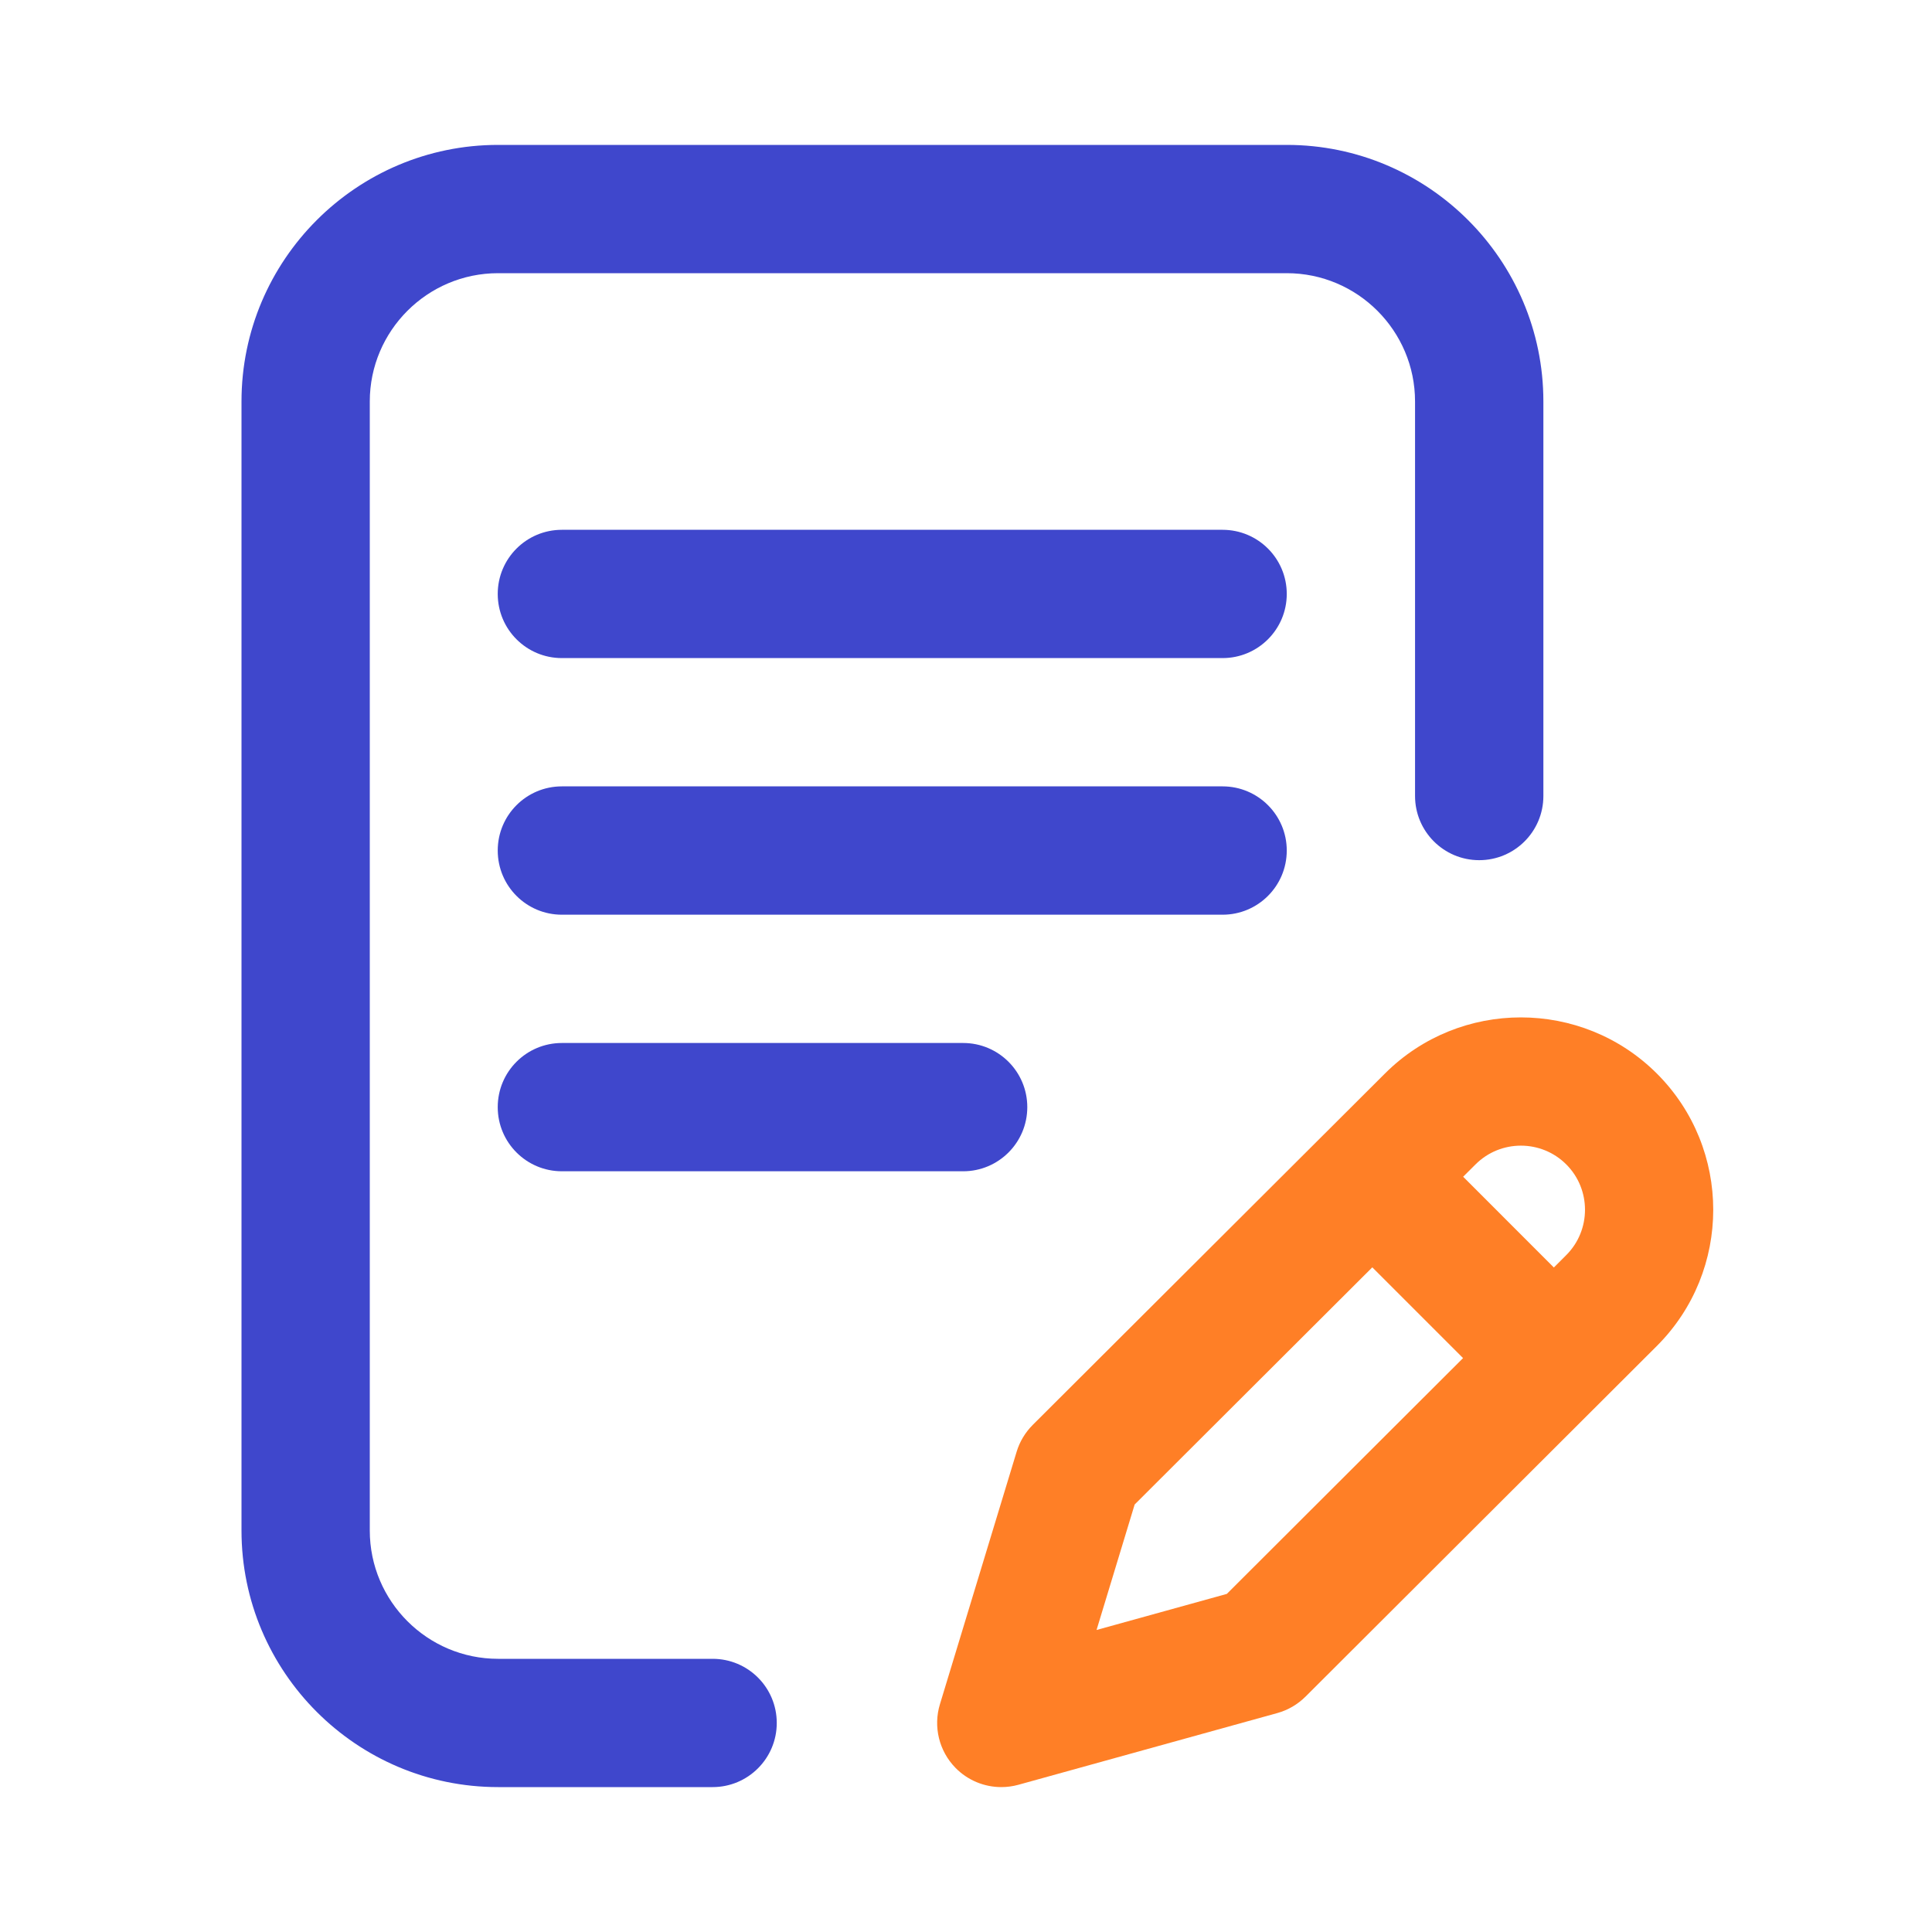
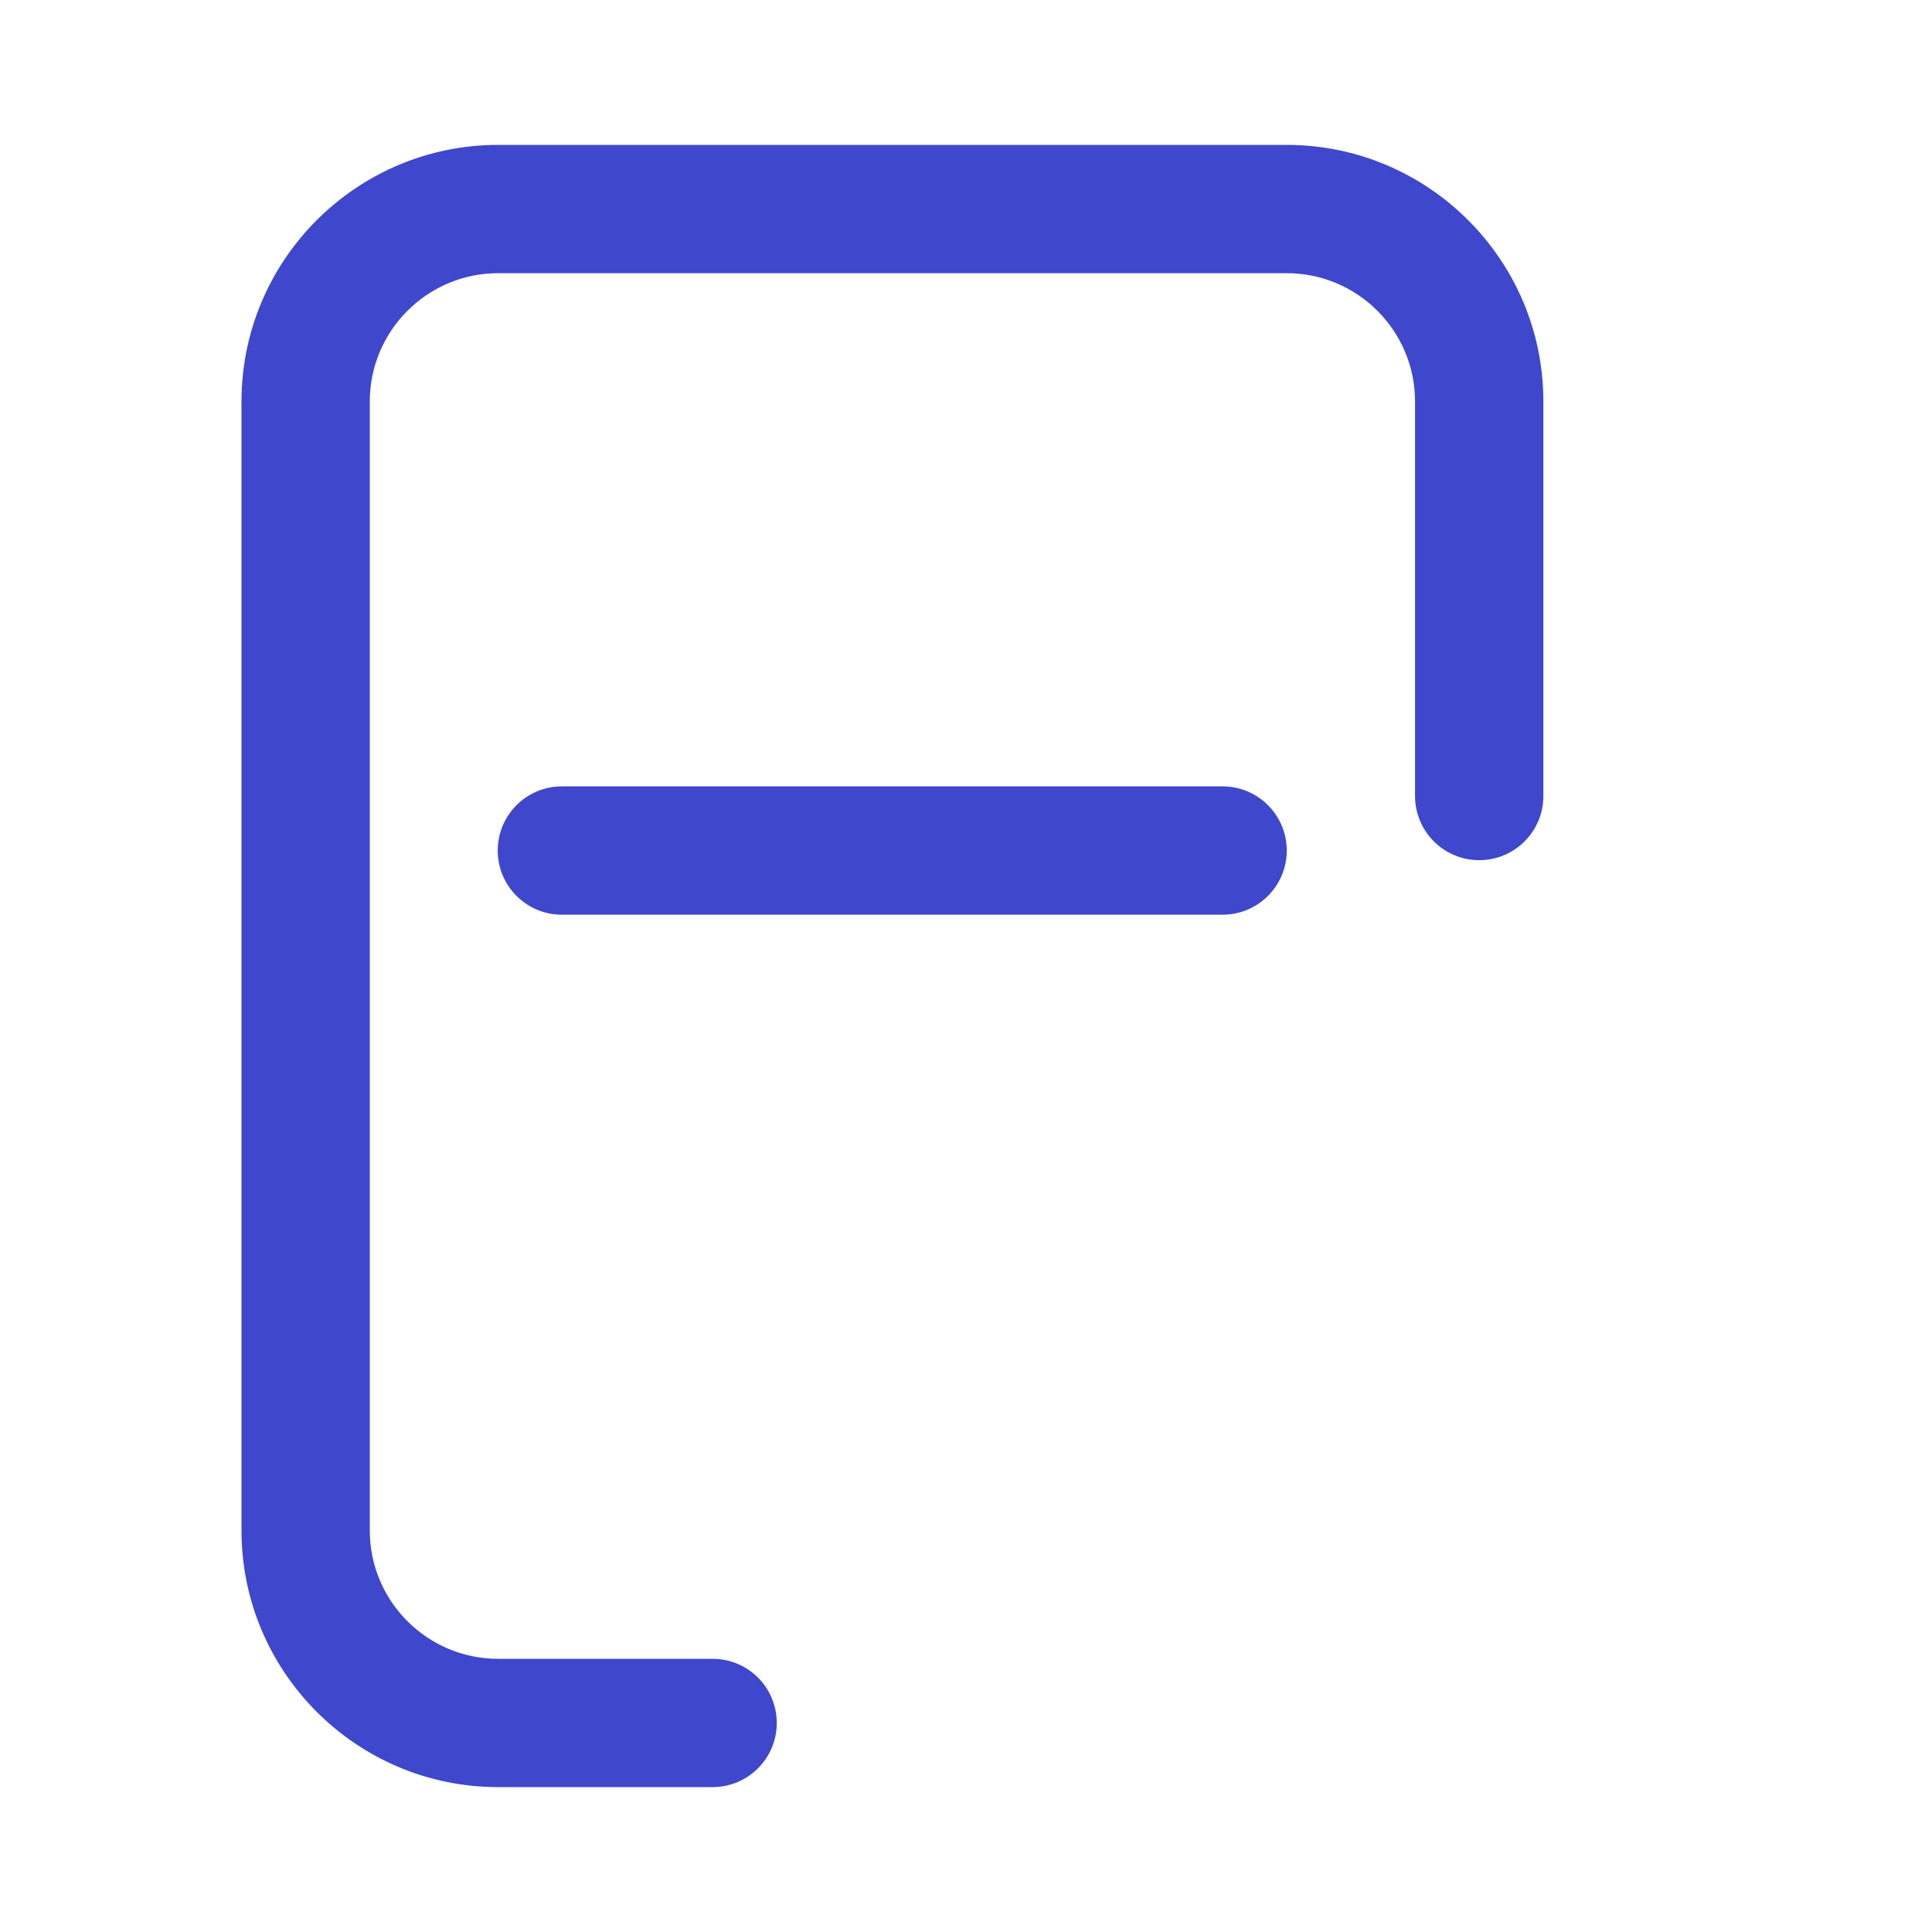
<svg xmlns="http://www.w3.org/2000/svg" width="40" height="40" viewBox="0 0 40 40" fill="none">
  <path d="M26.641 17.609C26.641 16.876 26.046 16.281 25.312 16.281H11.633C10.899 16.281 10.305 16.876 10.305 17.609C10.305 18.343 10.899 18.938 11.633 18.938H25.312C26.046 18.938 26.641 18.343 26.641 17.609Z" fill="#3F47CC" />
-   <path d="M11.633 21.594C10.899 21.594 10.305 22.188 10.305 22.922C10.305 23.655 10.899 24.25 11.633 24.25H19.941C20.674 24.25 21.269 23.655 21.269 22.922C21.269 22.188 20.674 21.594 19.941 21.594H11.633Z" fill="#3F47CC" />
  <path d="M14.754 34.344H10.312C8.848 34.344 7.656 33.152 7.656 31.688V8.312C7.656 6.848 8.848 5.656 10.312 5.656H26.641C28.106 5.656 29.297 6.848 29.297 8.312V16.48C29.297 17.214 29.892 17.809 30.625 17.809C31.359 17.809 31.954 17.214 31.954 16.48V8.312C31.954 5.383 29.57 3 26.641 3H10.312C7.383 3 5 5.383 5 8.312V31.688C5 34.617 7.383 37 10.312 37H14.754C15.488 37 16.082 36.405 16.082 35.672C16.082 34.938 15.488 34.344 14.754 34.344Z" fill="#3F47CC" />
-   <path d="M34.306 22.229C32.752 20.676 30.224 20.676 28.672 22.228L21.38 29.503C21.226 29.658 21.111 29.848 21.048 30.058L19.46 35.285C19.319 35.749 19.442 36.252 19.78 36.599C20.033 36.859 20.378 37 20.731 37C20.849 37 20.968 36.984 21.085 36.952L26.446 35.467C26.666 35.406 26.867 35.288 27.029 35.127L34.306 27.864C35.859 26.311 35.859 23.783 34.306 22.229ZM25.4 33L22.703 33.747L23.492 31.149L28.412 26.239L30.291 28.118L25.4 33ZM32.428 25.985L32.171 26.242L30.293 24.363L30.549 24.108C31.067 23.59 31.91 23.59 32.428 24.108C32.945 24.625 32.945 25.468 32.428 25.985Z" fill="#FF7F26" />
-   <path d="M25.312 10.969H11.633C10.899 10.969 10.305 11.563 10.305 12.297C10.305 13.03 10.899 13.625 11.633 13.625H25.312C26.046 13.625 26.641 13.03 26.641 12.297C26.641 11.563 26.046 10.969 25.312 10.969Z" fill="#3F47CC" />
</svg>